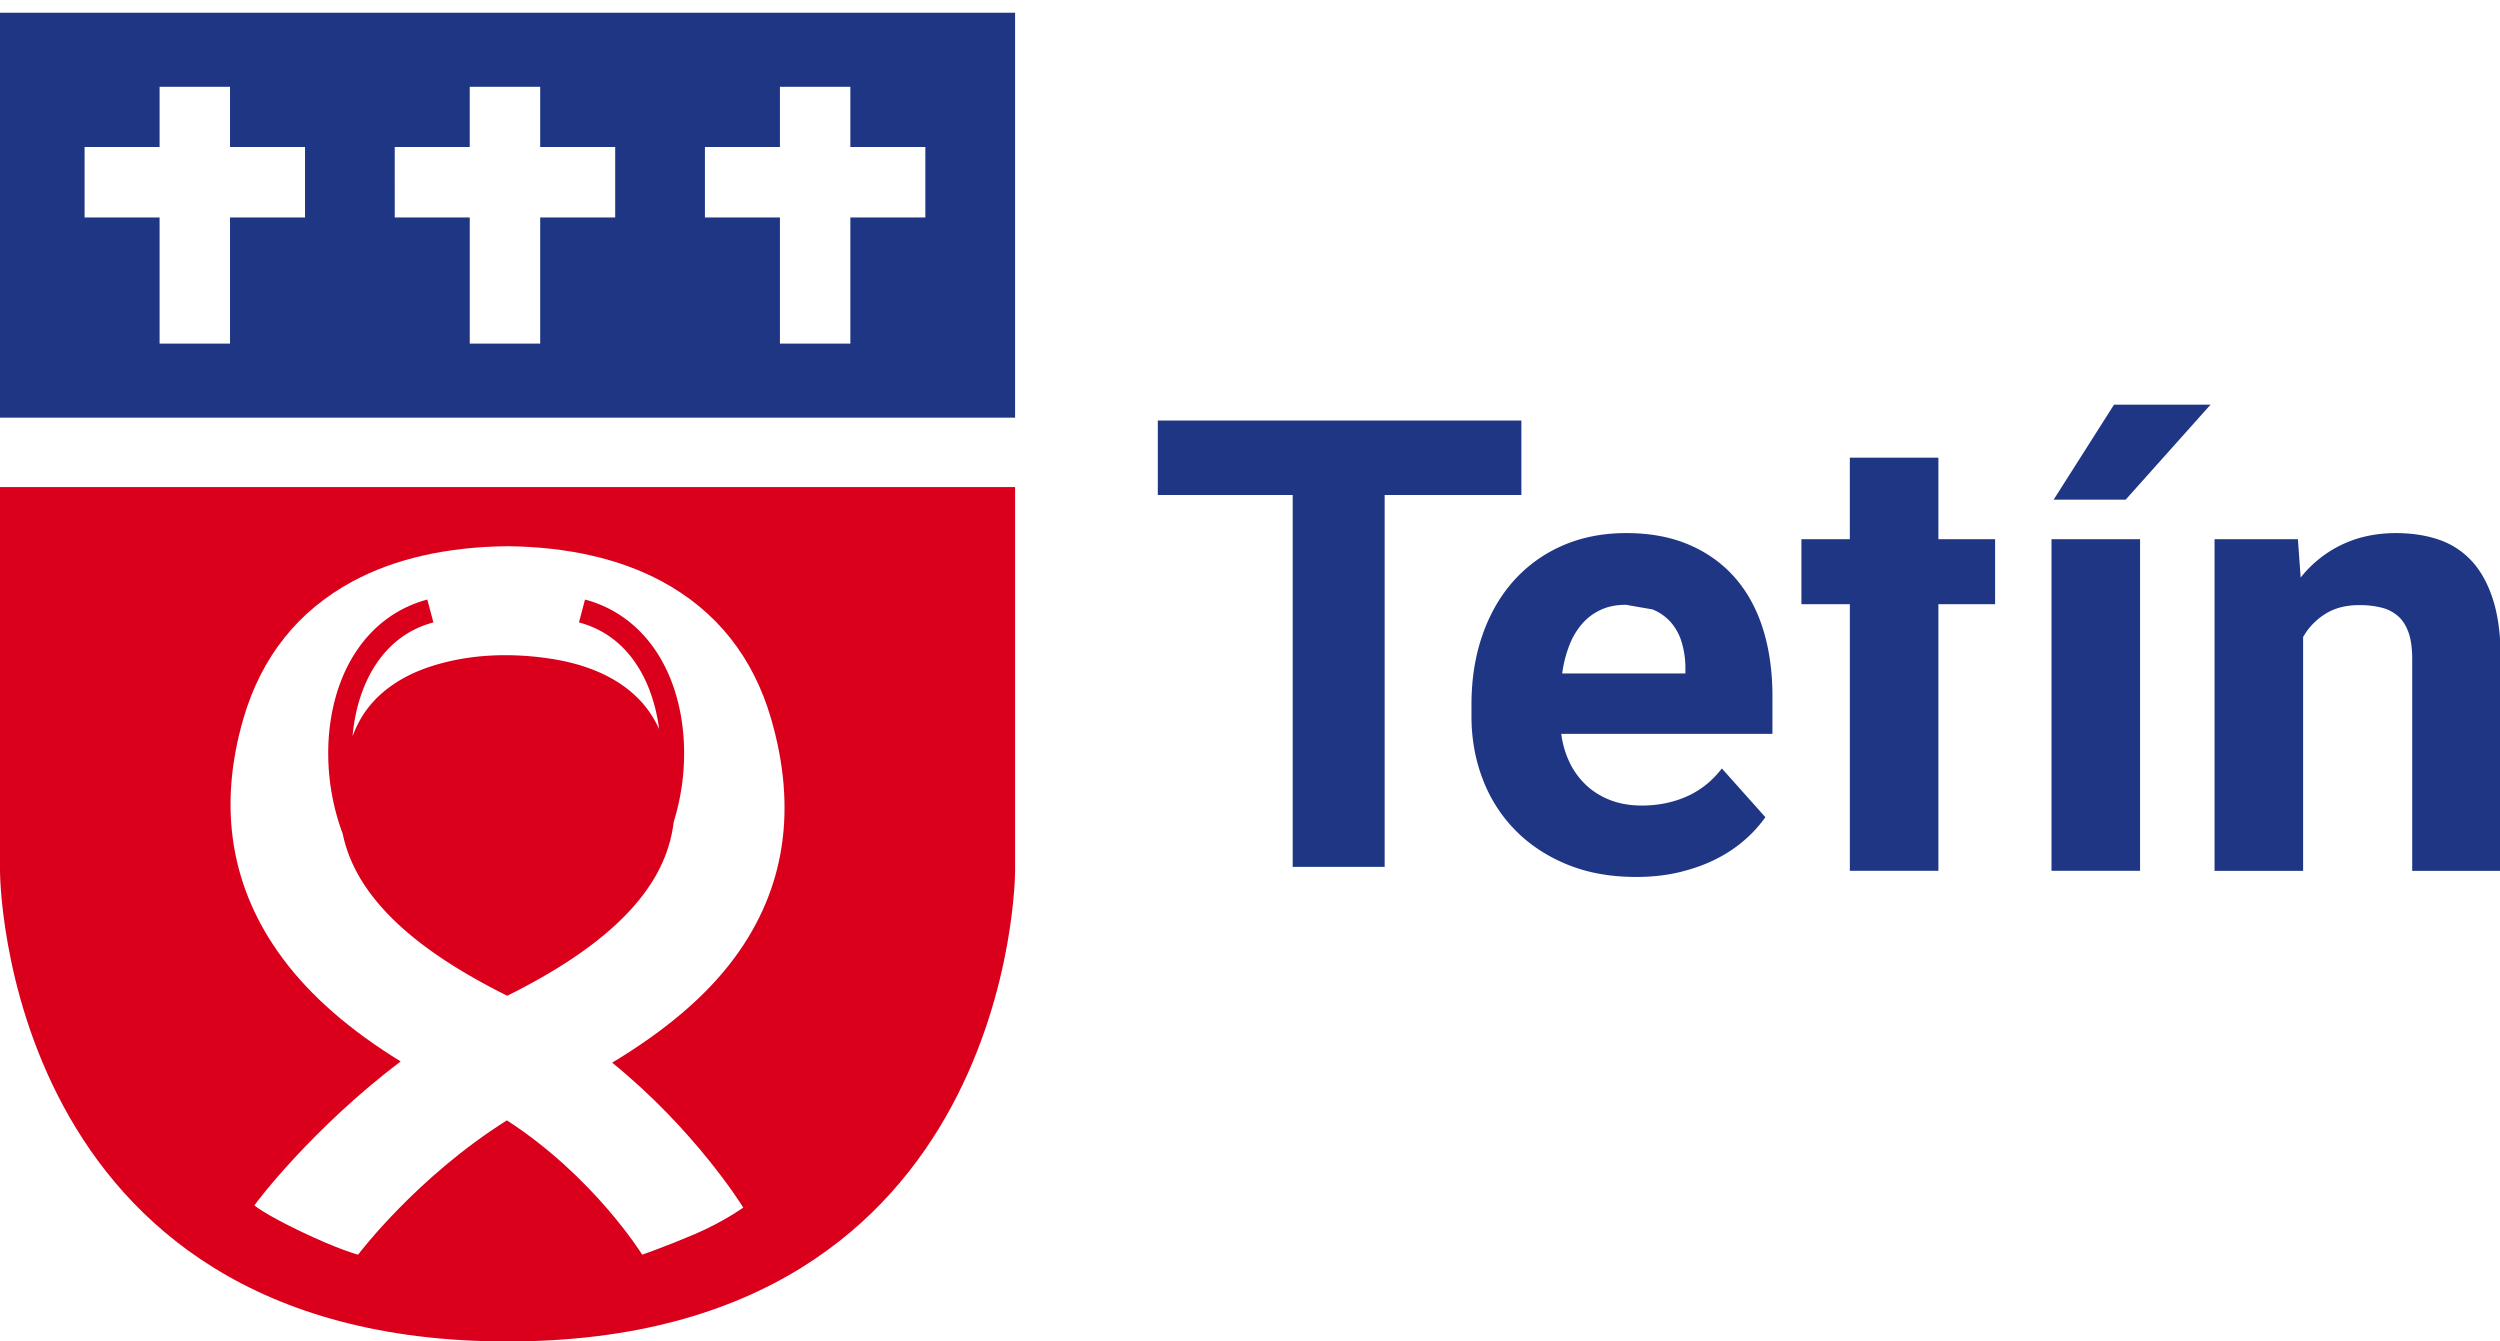
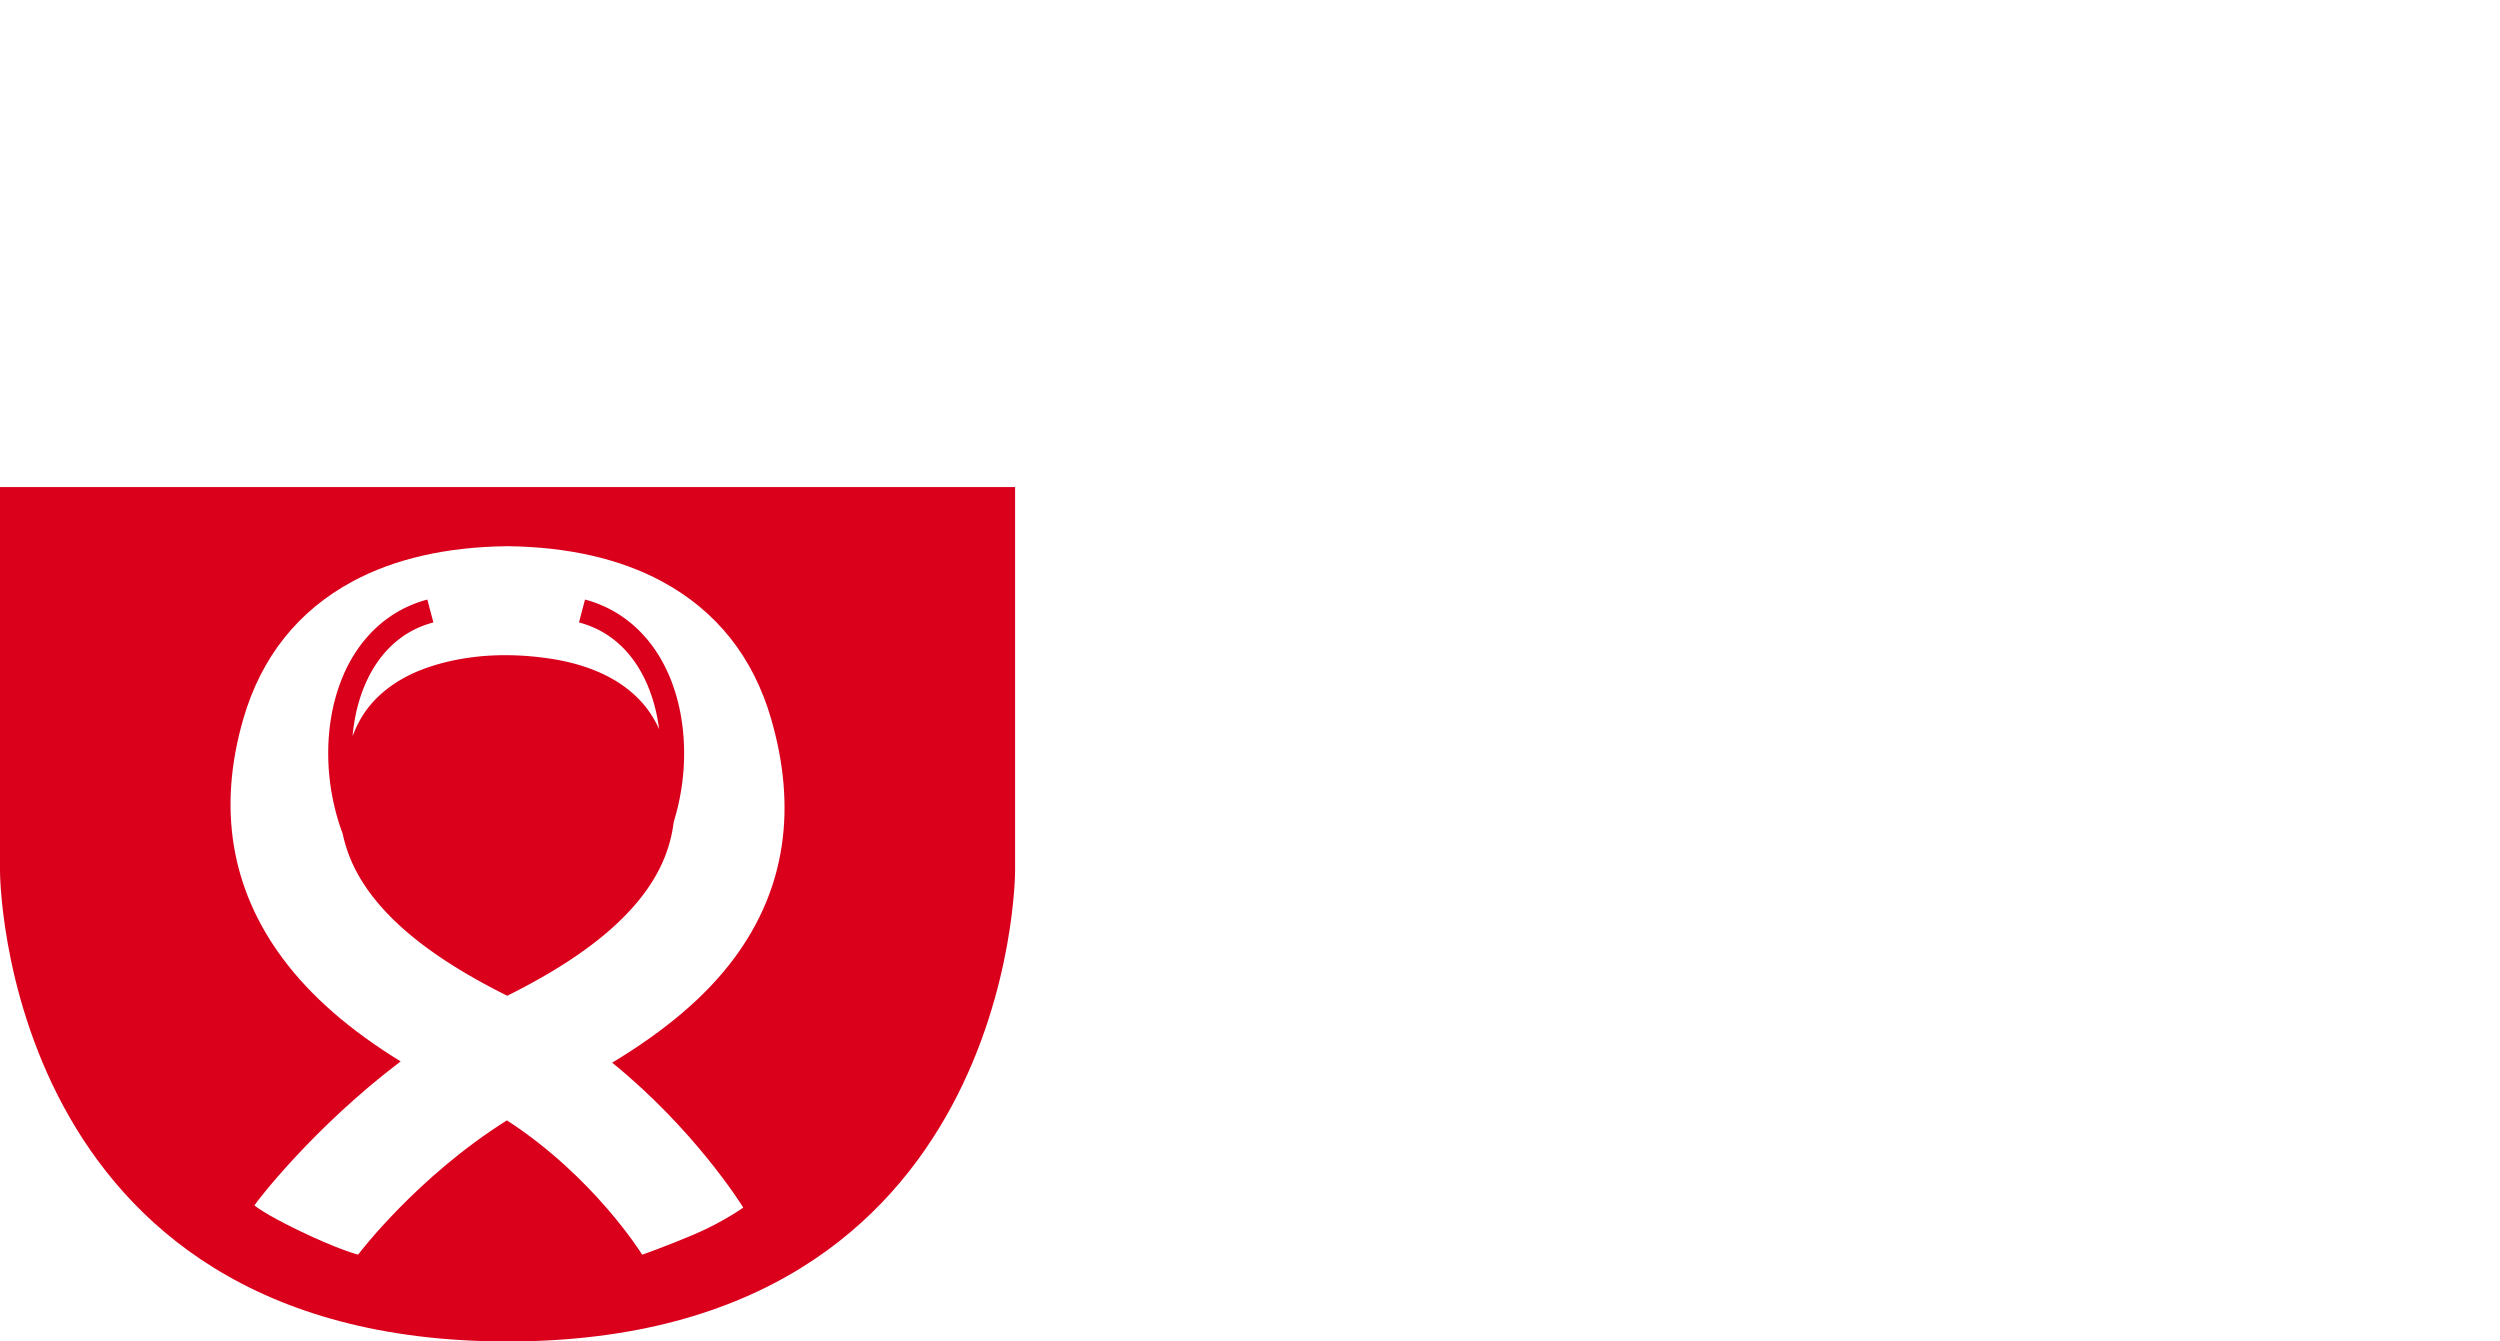
<svg xmlns="http://www.w3.org/2000/svg" width="164" height="88">
-   <path fill="#1f3685" d="M5.549 9.643h4.92v-3.95h4.62v3.95h4.92v4.623h-4.92v8.273h-4.62v-8.273h-4.92zm20.346 0h4.92v-3.95h4.621v3.95h4.92v4.623h-4.92v8.273h-4.62v-8.273h-4.92zm20.348 0h4.92v-3.95h4.62v3.95h4.92v4.623h-4.92v8.273h-4.62v-8.273h-4.92zM0 27.397h66.59V.836H0z" />
  <path fill="#da001c" d="M38.377 39.33l-.397 1.501c2.633.697 3.937 2.713 4.566 4.28a11 11 0 01.69 2.715 7.03 7.03 0 00-.924-1.51c-.815-1.001-1.9-1.741-3.081-2.246-1.037-.444-2.138-.72-3.251-.88a19.772 19.772 0 00-2.752-.21c-1.712-.007-3.422.226-5.052.766-1.602.532-3.1 1.434-4.118 2.804-.4.537-.693 1.125-.93 1.74.1-1.113.34-2.192.736-3.178.63-1.568 1.934-3.584 4.566-4.281l-.397-1.5c-2.54.673-4.532 2.52-5.609 5.202-1.23 3.063-1.169 6.893.056 10.158.287 1.377.886 2.669 1.81 3.912 1.778 2.396 4.722 4.596 8.985 6.72 4.263-2.124 7.207-4.324 8.985-6.72 1.095-1.472 1.732-3.012 1.935-4.684.961-3.084.926-6.56-.21-9.386-1.075-2.682-3.068-4.53-5.608-5.202" />
  <path fill="#da001c" d="M66.59 31.951V57.14S66.59 88 33.294 88C0 88 0 57.14 0 57.14V31.95zM48.758 79.217c-.154-.252-3.213-5.13-8.599-9.506 3.467-2.09 6.145-4.346 7.997-6.842 3.404-4.585 4.123-9.872 2.431-15.71-1.176-4.058-3.59-7.094-7.179-9.026-2.747-1.477-6.142-2.253-10.09-2.302h-.086c-3.948.05-7.343.825-10.09 2.302-3.588 1.932-6.004 4.97-7.18 9.026-1.69 5.838-.822 11.125 2.581 15.71 1.828 2.462 4.383 4.693 7.74 6.76-5.746 4.348-9.438 9.189-9.592 9.443 0 0 .552.514 2.974 1.68 2.534 1.221 3.827 1.555 3.827 1.555.035-.057 3.866-5.108 9.761-8.812 5.714 3.707 8.844 8.764 8.874 8.812 0 0 1.594-.554 3.466-1.355 1.871-.802 3.165-1.735 3.165-1.735z" />
-   <path fill="#1f3685" d="M107.325 57.528c-1.688 0-3.2-.275-4.534-.824-1.333-.55-2.465-1.3-3.397-2.251a9.656 9.656 0 01-2.13-3.348c-.49-1.281-.735-2.65-.735-4.111v-.786c0-1.647.239-3.159.714-4.532.475-1.374 1.153-2.556 2.03-3.548a9.198 9.198 0 013.197-2.322c1.253-.556 2.658-.835 4.211-.835 1.568 0 2.95.258 4.143.774 1.192.516 2.194 1.24 3.006 2.172.81.931 1.419 2.054 1.829 3.366.408 1.314.613 2.775.613 4.385v2.472H102.42a6.05 6.05 0 00.572 1.929 5 5 0 001.106 1.478c.45.41.975.727 1.578.956.604.227 1.281.341 2.032.341 1.058 0 2.036-.198 2.934-.593.9-.396 1.67-1.009 2.313-1.84l2.854 3.197a8.502 8.502 0 01-1.306 1.447 8.876 8.876 0 01-1.85 1.258c-.71.369-1.511.662-2.403.884-.891.221-1.866.331-2.925.331zm-.664-17.853c-.63 0-1.183.11-1.658.333-.476.22-.885.529-1.226.925a4.77 4.77 0 00-.834 1.416 8.022 8.022 0 00-.463 1.83h8.082v-.462a5.896 5.896 0 00-.25-1.608 3.514 3.514 0 00-.704-1.287 3.166 3.166 0 00-1.208-.845zm14.689 17.451v-17.49h-3.177v-4.263h3.176v-5.348h5.81v5.348h3.72v4.263h-3.72v17.49m13.229 0h-5.81V35.373h5.81zm-1.708-30.58h6.332l-5.568 6.232h-4.725zm12.063 8.827l.181 2.513a7.65 7.65 0 012.713-2.162c1.059-.502 2.24-.753 3.54-.753 1.03 0 1.97.144 2.814.432a5.177 5.177 0 012.17 1.418c.603.656 1.069 1.515 1.398 2.573.329 1.059.492 2.359.492 3.9v13.833h-5.81V43.255c0-.697-.077-1.274-.23-1.73-.156-.455-.38-.817-.675-1.086a2.563 2.563 0 00-1.085-.573 5.875 5.875 0 00-1.488-.17c-.858 0-1.592.187-2.201.562a4.289 4.289 0 00-1.478 1.529v15.34h-5.81V35.373zm-50.94-2.901h-8.97v24.394H84.8V32.472h-8.848v-4.887h23.85z" />
</svg>